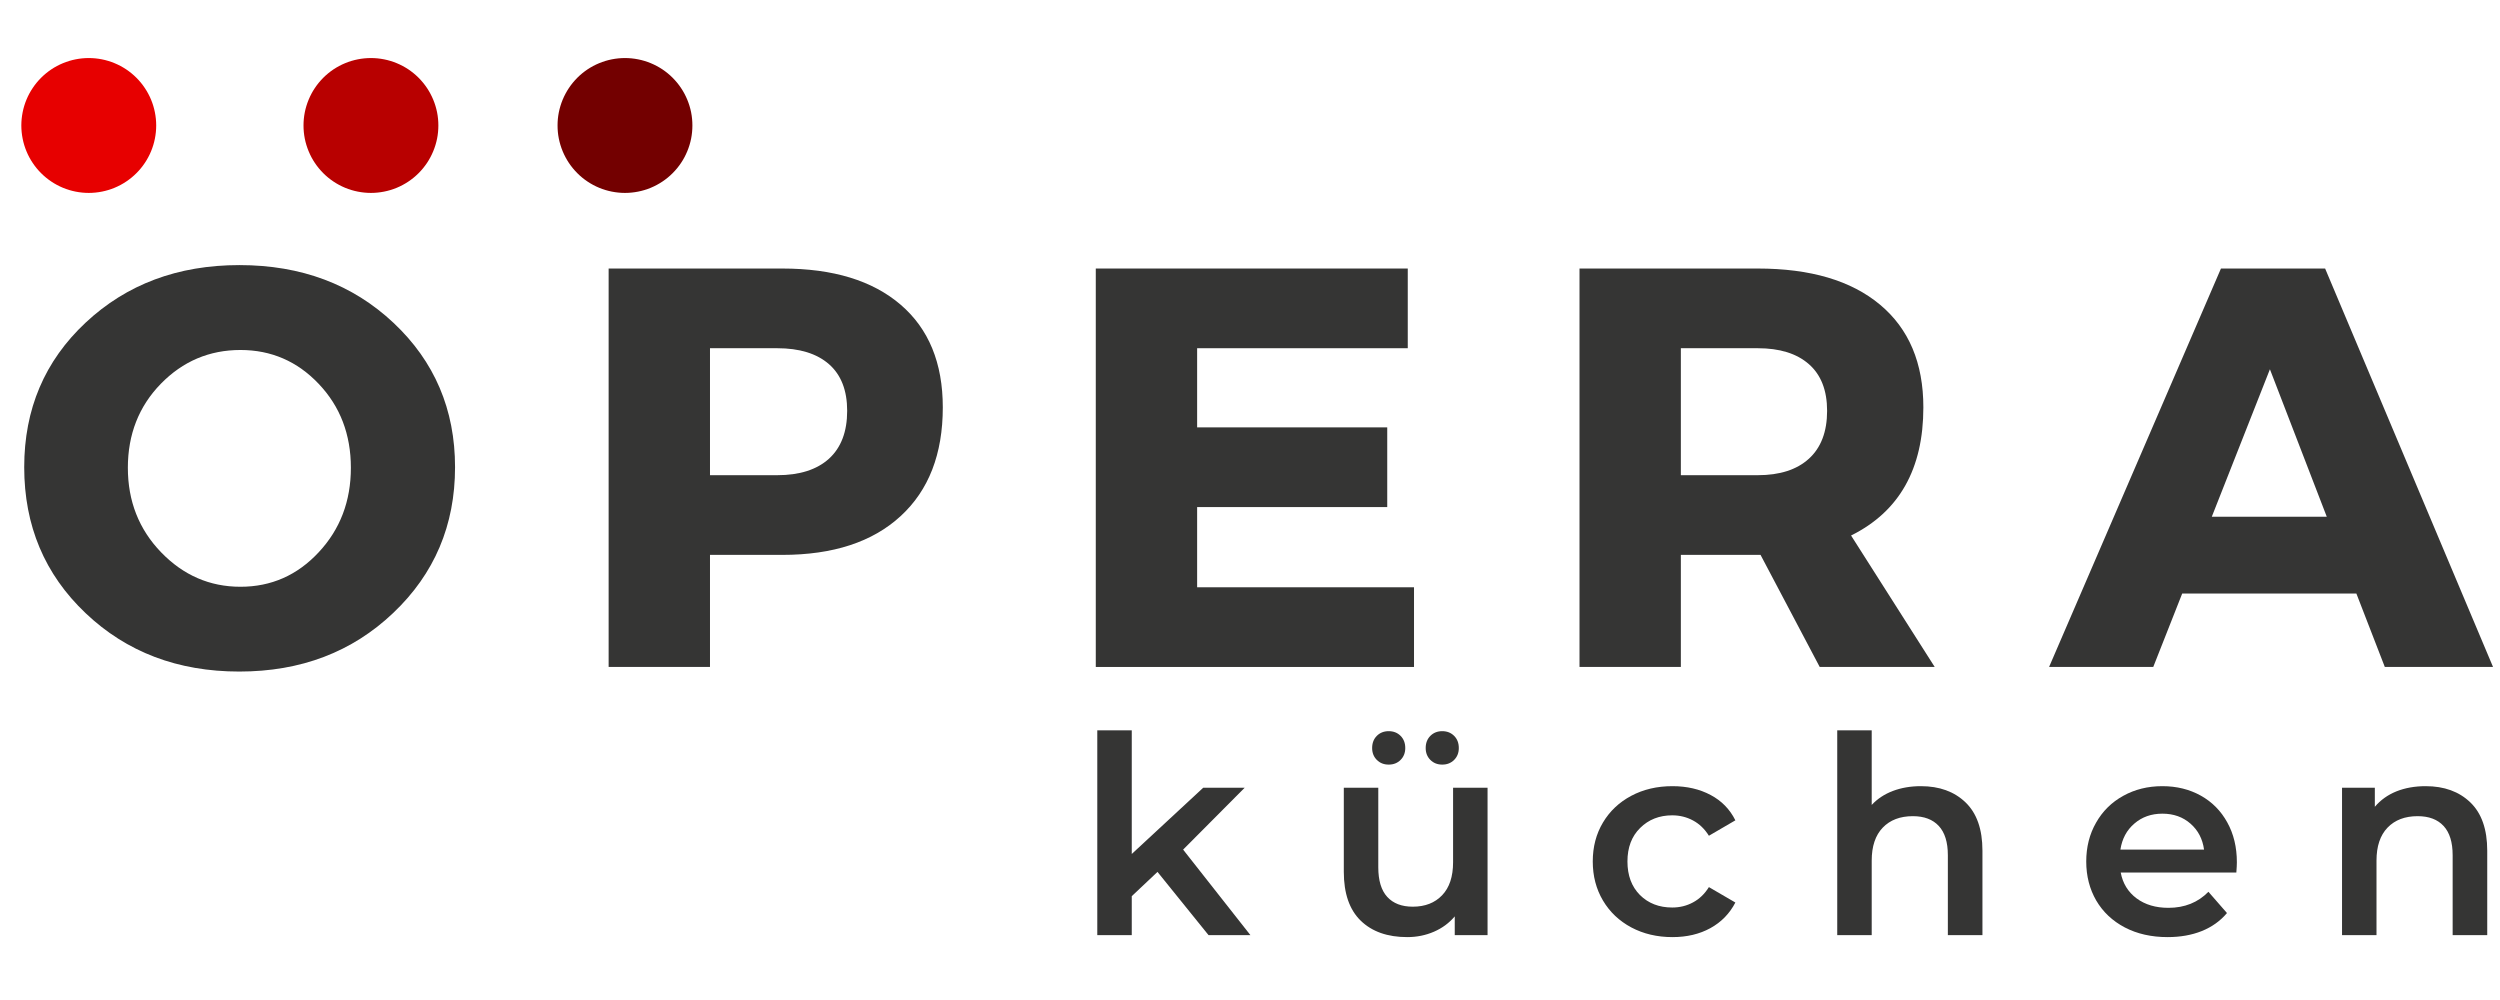
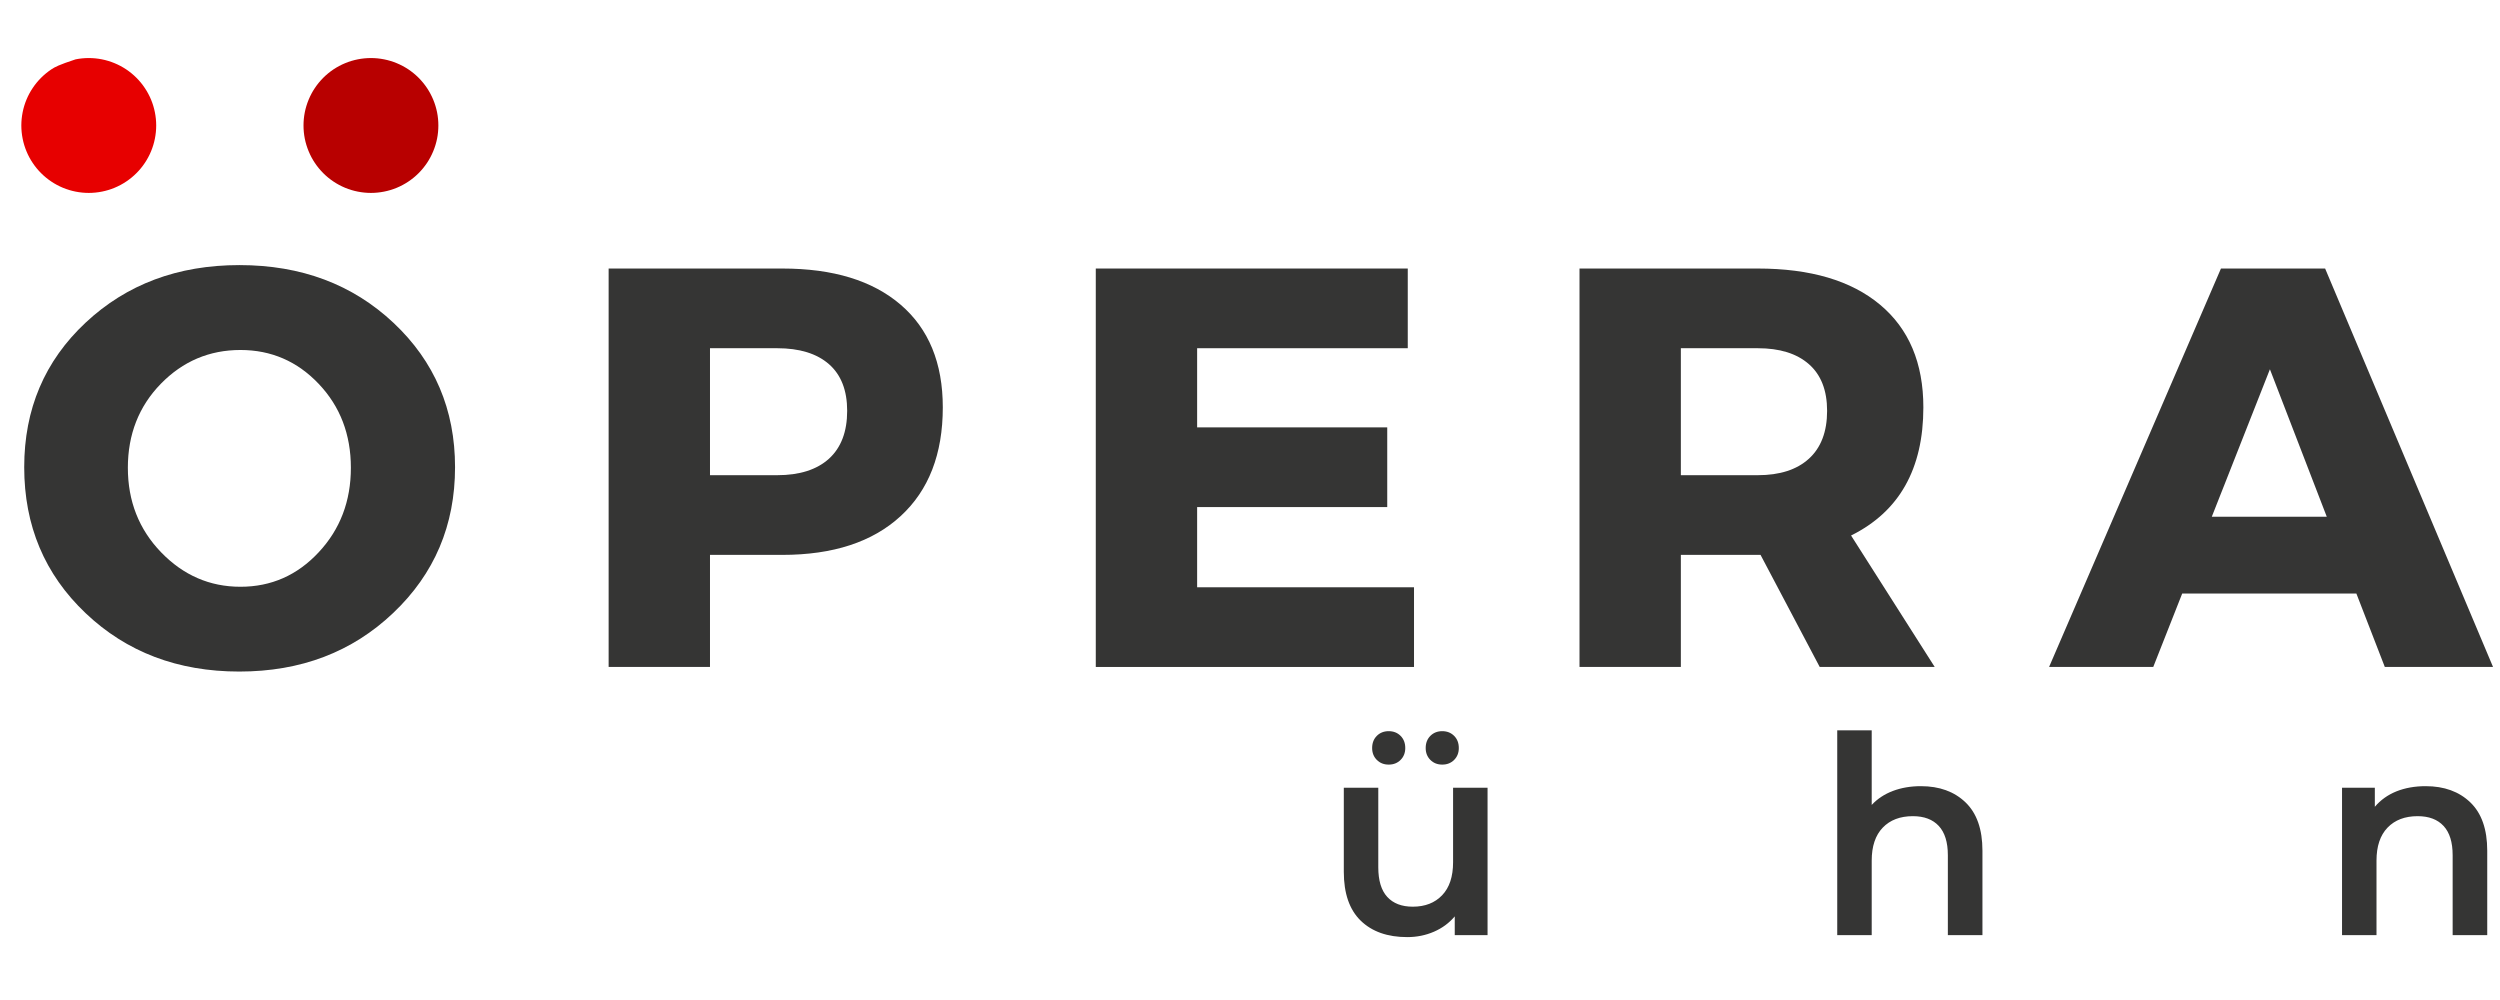
<svg xmlns="http://www.w3.org/2000/svg" width="375" viewBox="0 0 375 150" height="150" version="1.0">
  <g fill="#353534">
    <g>
      <g>
        <path d="M 34.328 -60.281 C 43.598 -60.281 51.305 -57.391 57.453 -51.609 C 63.598 -45.828 66.672 -38.613 66.672 -29.969 C 66.672 -21.258 63.582 -13.973 57.406 -8.109 C 51.238 -2.242 43.539 0.688 34.312 0.688 C 25.094 0.688 17.41 -2.227 11.266 -8.062 C 5.117 -13.895 2.047 -21.195 2.047 -29.969 C 2.047 -38.676 5.117 -45.906 11.266 -51.656 C 17.41 -57.406 25.098 -60.281 34.328 -60.281 Z M 34.484 -47.547 C 29.816 -47.547 25.832 -45.852 22.531 -42.469 C 19.238 -39.082 17.594 -34.883 17.594 -29.875 C 17.594 -24.875 19.254 -20.648 22.578 -17.203 C 25.91 -13.754 29.879 -12.031 34.484 -12.031 C 39.098 -12.031 43.008 -13.754 46.219 -17.203 C 49.438 -20.648 51.047 -24.875 51.047 -29.875 C 51.047 -34.883 49.438 -39.082 46.219 -42.469 C 43.008 -45.852 39.098 -47.547 34.484 -47.547 Z M 34.484 -47.547" transform="translate(1.585 100.045)" />
      </g>
    </g>
  </g>
  <g fill="#353534">
    <g>
      <g>
        <path d="M 5.969 -59.766 L 32.016 -59.766 C 39.641 -59.766 45.555 -57.957 49.766 -54.344 C 53.984 -50.727 56.094 -45.594 56.094 -38.938 C 56.094 -31.938 53.984 -26.5 49.766 -22.625 C 45.555 -18.75 39.641 -16.812 32.016 -16.812 L 21.172 -16.812 L 21.172 0 L 5.969 0 Z M 21.172 -47.812 L 21.172 -28.766 L 31.25 -28.766 C 34.602 -28.766 37.191 -29.586 39.016 -31.234 C 40.836 -32.891 41.75 -35.285 41.75 -38.422 C 41.75 -41.492 40.836 -43.828 39.016 -45.422 C 37.191 -47.016 34.602 -47.812 31.25 -47.812 Z M 21.172 -47.812" transform="translate(85.326 100.045)" />
      </g>
    </g>
  </g>
  <g fill="#353534">
    <g>
      <g>
        <path d="M 52.766 -47.812 L 21.172 -47.812 L 21.172 -35.938 L 49.688 -35.938 L 49.688 -23.984 L 21.172 -23.984 L 21.172 -11.953 L 53.703 -11.953 L 53.703 0 L 5.969 0 L 5.969 -59.766 L 52.766 -59.766 Z M 52.766 -47.812" transform="translate(158.398 100.045)" />
      </g>
    </g>
  </g>
  <g fill="#353534">
    <g>
      <g>
        <path d="M 42 0 L 33.125 -16.812 L 21.172 -16.812 L 21.172 0 L 5.969 0 L 5.969 -59.766 L 32.703 -59.766 C 40.609 -59.766 46.723 -57.957 51.047 -54.344 C 55.379 -50.727 57.547 -45.594 57.547 -38.938 C 57.547 -29.707 53.93 -23.301 46.703 -19.719 L 59.25 0 Z M 21.172 -28.766 L 32.703 -28.766 C 36.004 -28.766 38.562 -29.586 40.375 -31.234 C 42.195 -32.891 43.109 -35.285 43.109 -38.422 C 43.109 -41.492 42.195 -43.828 40.375 -45.422 C 38.562 -47.016 36.004 -47.812 32.703 -47.812 L 21.172 -47.812 Z M 21.172 -28.766" transform="translate(230.957 100.045)" />
      </g>
    </g>
  </g>
  <g fill="#353534">
    <g>
      <g>
        <path d="M 45.672 -11.016 L 19.547 -11.016 L 15.203 0 L -0.422 0 L 25.359 -59.766 L 40.984 -59.766 L 66.172 0 L 49.938 0 Z M 41.234 -22.531 L 32.703 -44.656 L 23.984 -22.531 Z M 41.234 -22.531" transform="translate(307.784 100.045)" />
      </g>
    </g>
  </g>
  <g fill="#353534">
    <g>
      <g>
-         <path d="M 12.422 -9.484 L 8.562 -5.844 L 8.562 0 L 3.391 0 L 3.391 -30.719 L 8.562 -30.719 L 8.562 -12.172 L 19.281 -22.109 L 25.5 -22.109 L 16.266 -12.828 L 26.359 0 L 20.078 0 Z M 12.422 -9.484" transform="translate(161.202 140.269)" />
-       </g>
+         </g>
    </g>
  </g>
  <g fill="#353534">
    <g>
      <g>
        <path d="M 24.797 -22.109 L 24.797 0 L 19.875 0 L 19.875 -2.812 C 19.039 -1.82 18.004 -1.055 16.766 -0.516 C 15.523 0.023 14.188 0.297 12.75 0.297 C 9.789 0.297 7.461 -0.523 5.766 -2.172 C 4.078 -3.816 3.234 -6.254 3.234 -9.484 L 3.234 -22.109 L 8.406 -22.109 L 8.406 -10.188 C 8.406 -8.195 8.852 -6.711 9.75 -5.734 C 10.645 -4.754 11.922 -4.266 13.578 -4.266 C 15.422 -4.266 16.891 -4.836 17.984 -5.984 C 19.078 -7.129 19.625 -8.773 19.625 -10.922 L 19.625 -22.109 Z M 9.969 -25.578 C 9.25 -25.578 8.656 -25.812 8.188 -26.281 C 7.719 -26.75 7.484 -27.344 7.484 -28.062 C 7.484 -28.812 7.719 -29.422 8.188 -29.891 C 8.656 -30.359 9.25 -30.594 9.969 -30.594 C 10.688 -30.594 11.281 -30.359 11.75 -29.891 C 12.219 -29.422 12.453 -28.812 12.453 -28.062 C 12.453 -27.344 12.219 -26.75 11.75 -26.281 C 11.281 -25.812 10.688 -25.578 9.969 -25.578 Z M 18 -25.578 C 17.281 -25.578 16.688 -25.812 16.219 -26.281 C 15.75 -26.75 15.516 -27.344 15.516 -28.062 C 15.516 -28.812 15.75 -29.422 16.219 -29.891 C 16.688 -30.359 17.281 -30.594 18 -30.594 C 18.719 -30.594 19.312 -30.359 19.781 -29.891 C 20.25 -29.422 20.484 -28.812 20.484 -28.062 C 20.484 -27.344 20.25 -26.75 19.781 -26.281 C 19.312 -25.812 18.719 -25.578 18 -25.578 Z M 18 -25.578" transform="translate(198.337 140.269)" />
      </g>
    </g>
  </g>
  <g fill="#353534">
    <g>
      <g>
-         <path d="M 13.531 0.297 C 11.238 0.297 9.18 -0.188 7.359 -1.156 C 5.547 -2.125 4.129 -3.469 3.109 -5.188 C 2.086 -6.914 1.578 -8.867 1.578 -11.047 C 1.578 -13.234 2.086 -15.18 3.109 -16.891 C 4.129 -18.598 5.539 -19.93 7.344 -20.891 C 9.156 -21.859 11.219 -22.344 13.531 -22.344 C 15.707 -22.344 17.617 -21.898 19.266 -21.016 C 20.91 -20.141 22.145 -18.875 22.969 -17.219 L 19 -14.906 C 18.363 -15.926 17.566 -16.691 16.609 -17.203 C 15.66 -17.711 14.625 -17.969 13.5 -17.969 C 11.562 -17.969 9.957 -17.336 8.688 -16.078 C 7.414 -14.828 6.781 -13.148 6.781 -11.047 C 6.781 -8.953 7.406 -7.273 8.656 -6.016 C 9.914 -4.766 11.531 -4.141 13.5 -4.141 C 14.625 -4.141 15.66 -4.395 16.609 -4.906 C 17.566 -5.414 18.363 -6.18 19 -7.203 L 22.969 -4.891 C 22.113 -3.234 20.863 -1.953 19.219 -1.047 C 17.582 -0.148 15.688 0.297 13.531 0.297 Z M 13.531 0.297" transform="translate(237.336 140.269)" />
-       </g>
+         </g>
    </g>
  </g>
  <g fill="#353534">
    <g>
      <g>
        <path d="M 15.938 -22.344 C 18.719 -22.344 20.953 -21.531 22.641 -19.906 C 24.328 -18.281 25.172 -15.867 25.172 -12.672 L 25.172 0 L 19.984 0 L 19.984 -12 C 19.984 -13.938 19.531 -15.395 18.625 -16.375 C 17.719 -17.352 16.422 -17.844 14.734 -17.844 C 12.828 -17.844 11.32 -17.27 10.219 -16.125 C 9.113 -14.977 8.562 -13.328 8.562 -11.172 L 8.562 0 L 3.391 0 L 3.391 -30.719 L 8.562 -30.719 L 8.562 -19.531 C 9.414 -20.445 10.473 -21.145 11.734 -21.625 C 12.992 -22.102 14.395 -22.344 15.938 -22.344 Z M 15.938 -22.344" transform="translate(272.194 140.269)" />
      </g>
    </g>
  </g>
  <g fill="#353534">
    <g>
      <g>
-         <path d="M 24.172 -10.922 C 24.172 -10.566 24.145 -10.055 24.094 -9.391 L 6.75 -9.391 C 7.051 -7.766 7.844 -6.473 9.125 -5.516 C 10.406 -4.566 12 -4.094 13.906 -4.094 C 16.332 -4.094 18.332 -4.895 19.906 -6.5 L 22.688 -3.312 C 21.688 -2.125 20.426 -1.223 18.906 -0.609 C 17.395 -0.004 15.688 0.297 13.781 0.297 C 11.352 0.297 9.211 -0.188 7.359 -1.156 C 5.516 -2.125 4.086 -3.469 3.078 -5.188 C 2.078 -6.914 1.578 -8.867 1.578 -11.047 C 1.578 -13.203 2.066 -15.141 3.047 -16.859 C 4.023 -18.586 5.383 -19.93 7.125 -20.891 C 8.863 -21.859 10.82 -22.344 13 -22.344 C 15.145 -22.344 17.066 -21.867 18.766 -20.922 C 20.461 -19.973 21.785 -18.633 22.734 -16.906 C 23.691 -15.188 24.172 -13.191 24.172 -10.922 Z M 13 -18.219 C 11.344 -18.219 9.941 -17.723 8.797 -16.734 C 7.648 -15.754 6.953 -14.453 6.703 -12.828 L 19.25 -12.828 C 19.031 -14.43 18.352 -15.727 17.219 -16.719 C 16.082 -17.719 14.676 -18.219 13 -18.219 Z M 13 -18.219" transform="translate(311.358 140.269)" />
-       </g>
+         </g>
    </g>
  </g>
  <g fill="#353534">
    <g>
      <g>
        <path d="M 15.938 -22.344 C 18.719 -22.344 20.953 -21.531 22.641 -19.906 C 24.328 -18.281 25.172 -15.867 25.172 -12.672 L 25.172 0 L 19.984 0 L 19.984 -12 C 19.984 -13.938 19.531 -15.395 18.625 -16.375 C 17.719 -17.352 16.422 -17.844 14.734 -17.844 C 12.828 -17.844 11.32 -17.27 10.219 -16.125 C 9.113 -14.977 8.562 -13.328 8.562 -11.172 L 8.562 0 L 3.391 0 L 3.391 -22.109 L 8.312 -22.109 L 8.312 -19.25 C 9.176 -20.27 10.254 -21.039 11.547 -21.562 C 12.848 -22.082 14.312 -22.344 15.938 -22.344 Z M 15.938 -22.344" transform="translate(347.913 140.269)" />
      </g>
    </g>
  </g>
-   <path fill="#E70000" d="M 13.316 8.707 C 12.648 8.707 11.992 8.773 11.34 8.902 C 10.691 9.031 10.059 9.223 9.445 9.477 C 8.832 9.73 8.246 10.043 7.695 10.41 C 7.145 10.781 6.633 11.199 6.164 11.668 C 5.691 12.141 5.273 12.648 4.906 13.203 C 4.535 13.754 4.223 14.336 3.969 14.949 C 3.715 15.566 3.523 16.195 3.395 16.848 C 3.266 17.5 3.199 18.156 3.199 18.82 C 3.199 19.484 3.266 20.145 3.395 20.793 C 3.523 21.445 3.715 22.078 3.969 22.691 C 4.223 23.305 4.535 23.891 4.906 24.441 C 5.273 24.992 5.691 25.504 6.164 25.973 C 6.633 26.445 7.145 26.863 7.695 27.23 C 8.246 27.602 8.832 27.914 9.445 28.168 C 10.059 28.422 10.691 28.613 11.34 28.742 C 11.992 28.871 12.648 28.938 13.316 28.938 C 13.98 28.938 14.637 28.871 15.289 28.742 C 15.938 28.613 16.57 28.422 17.184 28.168 C 17.797 27.914 18.383 27.602 18.934 27.23 C 19.484 26.863 19.996 26.445 20.465 25.973 C 20.938 25.504 21.355 24.992 21.723 24.441 C 22.094 23.891 22.406 23.305 22.66 22.691 C 22.914 22.078 23.105 21.445 23.234 20.793 C 23.363 20.145 23.43 19.484 23.43 18.82 C 23.43 18.156 23.363 17.5 23.234 16.848 C 23.105 16.195 22.914 15.566 22.66 14.949 C 22.406 14.336 22.094 13.754 21.723 13.203 C 21.355 12.648 20.938 12.141 20.465 11.668 C 19.996 11.199 19.484 10.781 18.934 10.41 C 18.383 10.043 17.797 9.73 17.184 9.477 C 16.57 9.223 15.938 9.031 15.289 8.902 C 14.637 8.773 13.98 8.707 13.316 8.707 Z M 13.316 8.707" />
+   <path fill="#E70000" d="M 13.316 8.707 C 12.648 8.707 11.992 8.773 11.34 8.902 C 8.832 9.73 8.246 10.043 7.695 10.41 C 7.145 10.781 6.633 11.199 6.164 11.668 C 5.691 12.141 5.273 12.648 4.906 13.203 C 4.535 13.754 4.223 14.336 3.969 14.949 C 3.715 15.566 3.523 16.195 3.395 16.848 C 3.266 17.5 3.199 18.156 3.199 18.82 C 3.199 19.484 3.266 20.145 3.395 20.793 C 3.523 21.445 3.715 22.078 3.969 22.691 C 4.223 23.305 4.535 23.891 4.906 24.441 C 5.273 24.992 5.691 25.504 6.164 25.973 C 6.633 26.445 7.145 26.863 7.695 27.23 C 8.246 27.602 8.832 27.914 9.445 28.168 C 10.059 28.422 10.691 28.613 11.34 28.742 C 11.992 28.871 12.648 28.938 13.316 28.938 C 13.98 28.938 14.637 28.871 15.289 28.742 C 15.938 28.613 16.57 28.422 17.184 28.168 C 17.797 27.914 18.383 27.602 18.934 27.23 C 19.484 26.863 19.996 26.445 20.465 25.973 C 20.938 25.504 21.355 24.992 21.723 24.441 C 22.094 23.891 22.406 23.305 22.66 22.691 C 22.914 22.078 23.105 21.445 23.234 20.793 C 23.363 20.145 23.43 19.484 23.43 18.82 C 23.43 18.156 23.363 17.5 23.234 16.848 C 23.105 16.195 22.914 15.566 22.66 14.949 C 22.406 14.336 22.094 13.754 21.723 13.203 C 21.355 12.648 20.938 12.141 20.465 11.668 C 19.996 11.199 19.484 10.781 18.934 10.41 C 18.383 10.043 17.797 9.73 17.184 9.477 C 16.57 9.223 15.938 9.031 15.289 8.902 C 14.637 8.773 13.98 8.707 13.316 8.707 Z M 13.316 8.707" />
  <path fill="#B80000" d="M 55.641 8.707 C 54.977 8.707 54.32 8.773 53.668 8.902 C 53.016 9.031 52.383 9.223 51.77 9.477 C 51.156 9.73 50.574 10.043 50.02 10.41 C 49.469 10.781 48.957 11.199 48.488 11.668 C 48.02 12.141 47.598 12.648 47.23 13.203 C 46.859 13.754 46.551 14.336 46.297 14.949 C 46.043 15.566 45.848 16.195 45.719 16.848 C 45.59 17.5 45.527 18.156 45.527 18.82 C 45.527 19.484 45.59 20.145 45.719 20.797 C 45.848 21.445 46.043 22.078 46.297 22.691 C 46.551 23.305 46.859 23.891 47.23 24.441 C 47.598 24.992 48.02 25.504 48.488 25.973 C 48.957 26.445 49.469 26.863 50.02 27.23 C 50.574 27.602 51.156 27.914 51.77 28.168 C 52.383 28.422 53.016 28.613 53.668 28.742 C 54.32 28.871 54.977 28.938 55.641 28.938 C 56.305 28.938 56.961 28.871 57.613 28.742 C 58.266 28.613 58.898 28.422 59.512 28.168 C 60.125 27.914 60.707 27.602 61.262 27.23 C 61.812 26.863 62.324 26.445 62.793 25.973 C 63.262 25.504 63.68 24.992 64.051 24.441 C 64.418 23.891 64.73 23.305 64.984 22.691 C 65.238 22.078 65.43 21.445 65.562 20.797 C 65.691 20.145 65.754 19.484 65.754 18.82 C 65.754 18.156 65.691 17.5 65.562 16.848 C 65.43 16.195 65.238 15.566 64.984 14.949 C 64.73 14.336 64.418 13.754 64.051 13.203 C 63.68 12.648 63.262 12.141 62.793 11.668 C 62.324 11.199 61.812 10.781 61.262 10.41 C 60.707 10.043 60.125 9.73 59.512 9.477 C 58.898 9.223 58.266 9.031 57.613 8.902 C 56.961 8.773 56.305 8.707 55.641 8.707 Z M 55.641 8.707" />
-   <path fill="#730000" d="M 93.746 8.707 C 93.082 8.707 92.426 8.773 91.773 8.902 C 91.121 9.031 90.488 9.223 89.875 9.477 C 89.262 9.73 88.68 10.043 88.125 10.41 C 87.574 10.781 87.062 11.199 86.594 11.668 C 86.125 12.141 85.707 12.648 85.336 13.203 C 84.969 13.754 84.656 14.336 84.402 14.949 C 84.148 15.566 83.957 16.195 83.824 16.848 C 83.695 17.5 83.633 18.156 83.633 18.82 C 83.633 19.484 83.695 20.145 83.824 20.793 C 83.957 21.445 84.148 22.078 84.402 22.691 C 84.656 23.305 84.969 23.891 85.336 24.441 C 85.707 24.992 86.125 25.504 86.594 25.973 C 87.062 26.445 87.574 26.863 88.125 27.23 C 88.68 27.602 89.262 27.914 89.875 28.168 C 90.488 28.422 91.121 28.613 91.773 28.742 C 92.426 28.871 93.082 28.938 93.746 28.938 C 94.41 28.938 95.066 28.871 95.719 28.742 C 96.371 28.613 97.004 28.422 97.617 28.168 C 98.23 27.914 98.812 27.602 99.367 27.23 C 99.918 26.863 100.43 26.445 100.898 25.973 C 101.367 25.504 101.789 24.992 102.156 24.441 C 102.527 23.891 102.836 23.305 103.09 22.691 C 103.344 22.078 103.539 21.445 103.668 20.793 C 103.797 20.145 103.859 19.484 103.859 18.82 C 103.859 18.156 103.797 17.5 103.668 16.848 C 103.539 16.195 103.344 15.566 103.09 14.949 C 102.836 14.336 102.527 13.754 102.156 13.203 C 101.789 12.648 101.367 12.141 100.898 11.668 C 100.43 11.199 99.918 10.781 99.367 10.41 C 98.812 10.043 98.23 9.73 97.617 9.477 C 97.004 9.223 96.371 9.031 95.719 8.902 C 95.066 8.773 94.41 8.707 93.746 8.707 Z M 93.746 8.707" />
</svg>